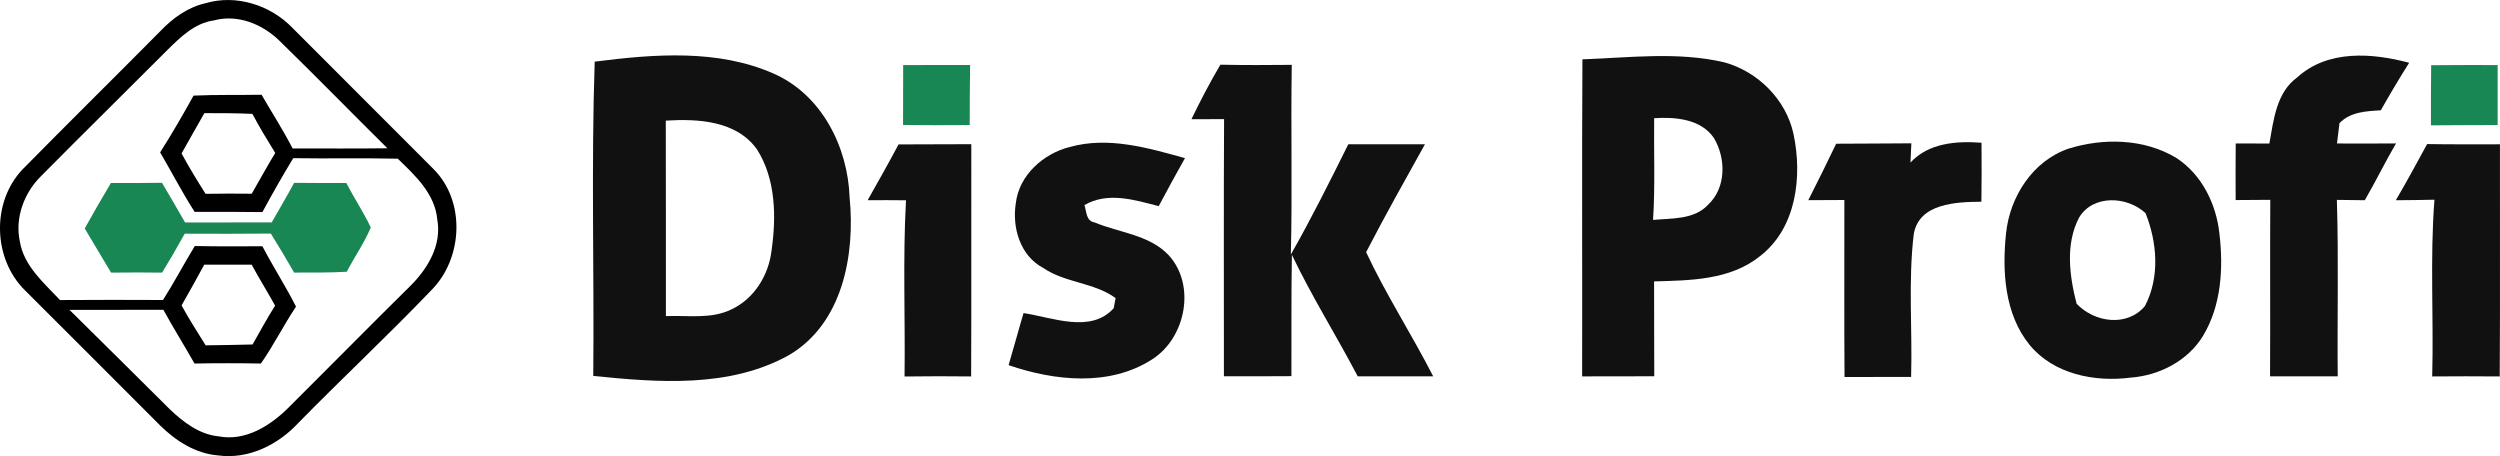
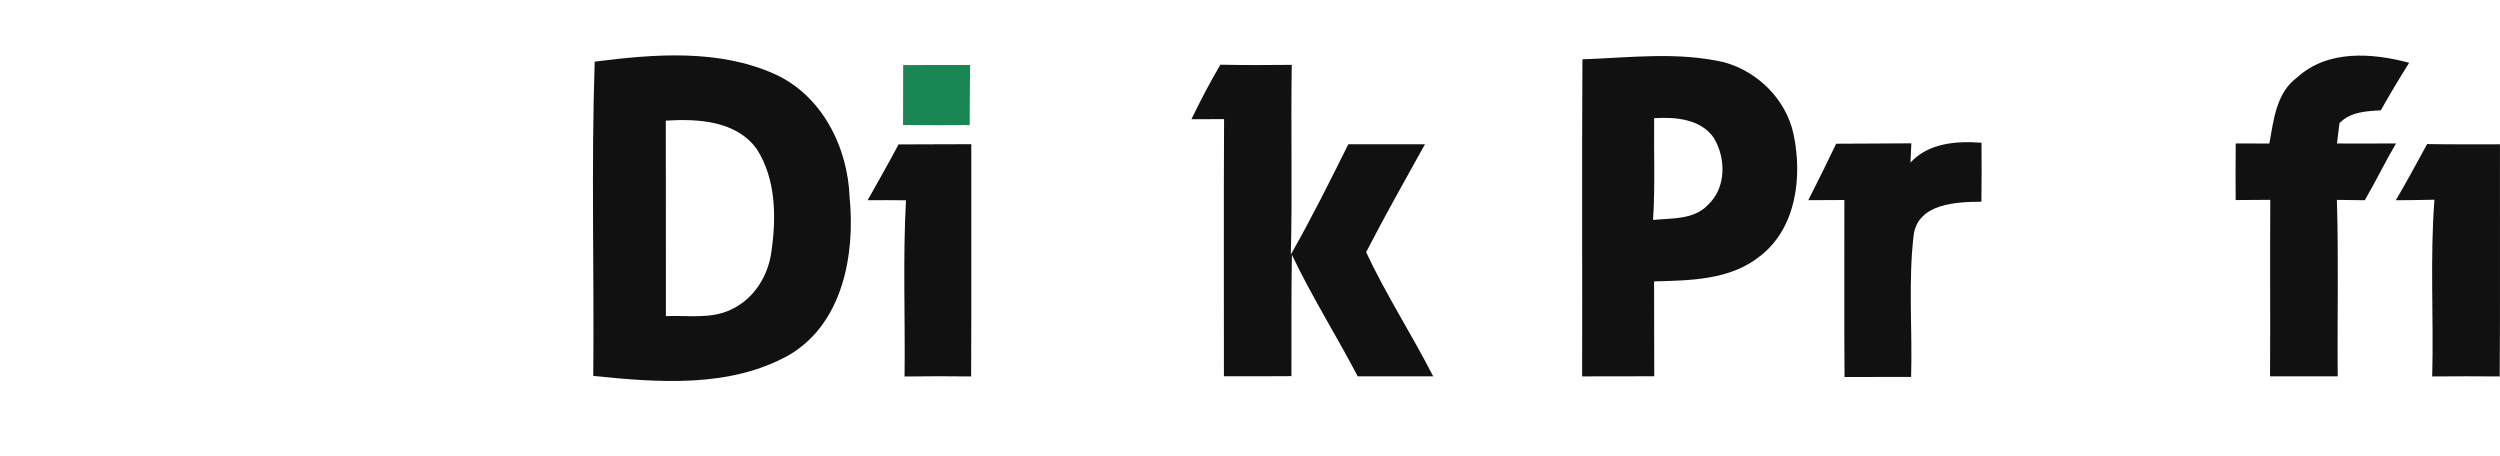
<svg xmlns="http://www.w3.org/2000/svg" version="1.1" id="Layer_1" x="0px" y="0px" viewBox="0 0 434 79.19" style="enable-background:new 0 0 434 79.19;" xml:space="preserve">
  <style type="text/css">
	.st0{fill:#111111;}
	.st1{fill:#198754;}
</style>
-   <path d="M35.63,0.57C41-1.04,46.99,0.89,50.81,4.88c8.11,8.15,16.27,16.25,24.38,24.4c5.69,5.6,5.2,15.59-0.33,21.12  c-7.51,7.84-15.45,15.25-23.05,23c-3.53,3.82-8.66,6.38-13.94,5.66c-3.92-0.31-7.37-2.53-10.1-5.23  C19.94,66.01,12.15,58.17,4.3,50.37c-5.53-5.49-5.79-15.25-0.41-20.94c7.94-8.07,16.03-16.03,24-24.08  C30.01,3.14,32.58,1.27,35.63,0.57z M29.1,8.64c-7.34,7.36-14.76,14.64-22.06,22.02c-2.89,2.9-4.46,7.18-3.6,11.23  c0.69,4.27,4.17,7.21,6.98,10.2c5.96-0.05,11.92-0.03,17.88-0.01c1.94-3.06,3.63-6.28,5.52-9.37c3.9,0.08,7.82,0.07,11.73,0.04  c1.85,3.54,4.03,6.91,5.84,10.48c-2.15,3.22-3.88,6.7-6.1,9.88c-3.84-0.07-7.68-0.07-11.52,0c-1.78-3.13-3.68-6.18-5.41-9.33  c-5.43,0.02-10.86,0-16.29,0.02c5.82,5.76,11.66,11.52,17.46,17.3c2.34,2.22,5.09,4.32,8.41,4.65c4.64,0.9,8.98-1.83,12.14-4.98  c7.05-7.01,14.03-14.1,21.11-21.09c3.05-3,5.54-7.14,4.72-11.59c-0.4-4.44-3.83-7.63-6.86-10.54c-6.05-0.14-12.09,0.01-18.14-0.09  c-1.88,3.07-3.64,6.2-5.36,9.36c-3.91-0.06-7.84-0.04-11.76-0.04c-2.15-3.35-3.98-6.89-5.99-10.33c2.05-3.21,3.95-6.52,5.8-9.85  c3.93-0.18,7.87-0.08,11.81-0.15c1.8,3.11,3.74,6.13,5.39,9.32c5.48-0.01,10.97,0.05,16.45-0.03c-6.26-6.2-12.42-12.5-18.73-18.66  c-2.96-2.9-7.27-4.66-11.41-3.53C33.86,3.99,31.35,6.41,29.1,8.64z M35.48,19.64c-1.34,2.32-2.64,4.67-3.96,7  c1.29,2.39,2.71,4.72,4.17,7.01c2.67-0.05,5.34-0.05,8.01-0.02c1.37-2.36,2.66-4.75,4.08-7.08c-1.37-2.24-2.75-4.46-3.96-6.78  C41.04,19.64,38.26,19.64,35.48,19.64z M35.46,45.94c-1.3,2.37-2.59,4.75-3.94,7.08c1.29,2.37,2.76,4.63,4.18,6.93  c2.71-0.05,5.43-0.06,8.15-0.15c1.28-2.26,2.52-4.55,3.91-6.74c-1.32-2.39-2.77-4.72-4.07-7.11C40.95,45.95,38.2,45.95,35.46,45.94z  " />
  <path class="st0" d="M103.24,10.7c10.31-1.31,21.44-2.22,31.18,2.13c8.25,3.68,12.76,12.69,13.07,21.42  c0.99,9.97-1.2,21.97-10.57,27.42c-10.3,5.72-22.64,4.74-33.93,3.59C103.16,47.08,102.63,28.84,103.24,10.7z M115.58,20.94  c0.04,11.32,0,22.63,0.02,33.94c3.79-0.17,7.84,0.57,11.38-1.17c3.92-1.83,6.44-5.9,6.95-10.14c0.85-5.88,0.77-12.47-2.52-17.64  C127.84,20.93,121.17,20.6,115.58,20.94z" />
  <path class="st0" d="M274.71,10.3c8.21-0.29,16.54-1.37,24.63,0.52c5.84,1.61,10.72,6.46,12.01,12.43  c1.57,7.37,0.52,16.35-5.83,21.23c-5.17,4.15-12.08,4.2-18.37,4.37c0.02,5.49,0,10.98,0.03,16.47c-4.18,0.01-8.35,0.01-12.52,0.02  C274.7,47,274.6,28.64,274.71,10.3z M287.16,20.52c-0.07,5.88,0.19,11.78-0.19,17.66c3.24-0.31,7.16-0.02,9.56-2.65  c3.16-2.94,3.11-8.05,1.01-11.56C295.29,20.64,290.81,20.28,287.16,20.52z" />
  <path class="st0" d="M398.84,13.4c5.27-4.79,12.99-4.22,19.39-2.5c-1.71,2.71-3.35,5.46-4.92,8.25c-2.56,0.15-5.28,0.27-7.18,2.23  c-0.14,1.17-0.29,2.35-0.43,3.53c3.42,0.01,6.83,0.02,10.25-0.01c-1.9,3.24-3.54,6.62-5.42,9.86c-1.63-0.02-3.24-0.04-4.85-0.06  c0.32,10.21,0.05,20.41,0.15,30.63c-3.92,0-7.83-0.01-11.75,0c0.06-10.22-0.02-20.42,0.04-30.64c-2.01,0.03-4.01,0.04-6.01,0.04  c-0.02-3.27-0.02-6.55,0.01-9.83c1.94,0.01,3.88,0.02,5.84,0.02C394.71,20.81,395.16,16.05,398.84,13.4z" />
  <path class="st1" d="M156.79,11.3c3.87-0.03,7.75-0.01,11.62-0.02c-0.06,3.48-0.05,6.95-0.07,10.43c-3.85,0.03-7.72,0.04-11.57-0.01  C156.77,18.23,156.77,14.77,156.79,11.3z" />
  <path class="st0" d="M211.86,11.23c4.13,0.09,8.26,0.07,12.39,0.03c-0.18,10.97,0.12,21.95-0.16,32.93  c3.56-6.26,6.77-12.7,9.98-19.15c4.43,0.04,8.86-0.02,13.3,0.01c-3.46,6.22-6.95,12.41-10.21,18.73  c3.45,7.38,7.93,14.28,11.64,21.55c-4.36-0.01-8.74-0.01-13.1,0c-3.71-7.09-7.99-13.87-11.43-21.1c-0.12,7.02-0.05,14.04-0.08,21.07  c-3.91,0.04-7.81,0.02-11.72,0.02c0.01-14.88-0.05-29.76,0.03-44.64c-1.9,0.02-3.78,0.03-5.67,0.02  C208.39,17.48,210.04,14.31,211.86,11.23z" />
-   <path class="st1" d="M422.05,11.32c3.84-0.04,7.69-0.03,11.54-0.03c0.01,3.47,0.01,6.94,0,10.42c-3.86,0.02-7.72,0.01-11.58,0.05  C422.01,18.27,422,14.8,422.05,11.32z" />
  <path class="st0" d="M331.66,28.22c3.12-3.41,8-3.77,12.33-3.44c0.03,3.42,0.03,6.83-0.02,10.24c-4.29,0.04-10.83,0.24-11.74,5.62  c-0.99,8.22-0.22,16.54-0.46,24.79c-3.85,0.02-7.71,0.01-11.56,0.02c-0.08-10.25-0.01-20.5-0.03-30.73  c-2.09,0.01-4.18,0.02-6.26,0.03c1.64-3.26,3.28-6.52,4.84-9.8c4.35-0.05,8.7-0.01,13.05-0.07  C331.77,25.72,331.69,27.39,331.66,28.22z" />
  <path class="st0" d="M155.99,25.07c4.21-0.04,8.42,0,12.63-0.04c-0.03,13.44,0.04,26.88-0.03,40.32c-3.85-0.04-7.71-0.05-11.56,0.01  c0.13-10.2-0.31-20.41,0.25-30.59c-2.22-0.03-4.44-0.03-6.66-0.01C152.44,31.55,154.25,28.33,155.99,25.07z" />
-   <path class="st0" d="M185.7,25.52c6.69-1.87,13.54,0.14,20.01,1.93c-1.56,2.76-3.07,5.55-4.56,8.34c-4.17-1.09-8.85-2.54-12.89-0.19  c0.38,1.12,0.25,2.77,1.76,3.01c4.3,1.81,9.49,2.12,12.86,5.69c4.78,5.21,2.96,14.39-2.88,18.09c-7.41,4.77-16.94,3.73-24.91,1  c0.9-3.01,1.7-6.04,2.6-9.04c5,0.75,11.69,3.59,15.65-0.85c0.08-0.44,0.24-1.32,0.33-1.75c-3.72-2.73-8.75-2.62-12.57-5.24  c-3.99-2.09-5.42-6.99-4.76-11.2C176.88,30.43,181.12,26.67,185.7,25.52z" />
-   <path class="st0" d="M359.05,25.82c6.11-1.91,13.2-1.77,18.78,1.61c4.4,2.87,6.91,7.98,7.46,13.11c0.71,5.99,0.34,12.49-2.84,17.76  c-2.64,4.34-7.56,6.87-12.53,7.25c-6.27,0.82-13.39-0.58-17.58-5.67c-4.35-5.36-4.79-12.79-4.09-19.38  C348.9,34.16,352.87,27.96,359.05,25.82z M360.94,37.75c-2.42,4.6-1.69,10.14-0.44,14.98c3.09,3.25,8.75,4.09,11.86,0.4  c2.61-4.97,2.14-11.03,0.11-16.12C369.31,34.05,363.37,33.74,360.94,37.75z" />
  <path class="st0" d="M421.35,25.01c4.21,0.07,8.42,0.04,12.64,0.04c-0.03,13.43,0.06,26.87-0.04,40.3c-3.91-0.04-7.81-0.03-11.72,0  c0.27-10.23-0.4-20.48,0.39-30.68c-2.23,0.05-4.48,0.08-6.71,0.09C417.81,31.56,419.55,28.27,421.35,25.01z" />
-   <path class="st1" d="M19.25,31.77c2.95,0.01,5.91,0.01,8.87-0.04c1.35,2.29,2.69,4.58,4.01,6.89c5.01-0.01,10.02,0.01,15.04-0.01  c1.29-2.29,2.65-4.55,3.89-6.87c3.02,0.03,6.04,0.03,9.06,0.03c1.35,2.6,2.99,5.06,4.25,7.72c-1.12,2.69-2.83,5.1-4.17,7.69  c-3.04,0.17-6.09,0.14-9.14,0.14c-1.3-2.28-2.66-4.54-4.04-6.77c-4.99,0.05-9.97,0.04-14.95,0.02c-1.26,2.28-2.57,4.54-3.93,6.76  c-2.95-0.04-5.91-0.04-8.86,0c-1.55-2.54-3.03-5.13-4.57-7.67C16.18,36.99,17.71,34.38,19.25,31.77z" />
</svg>